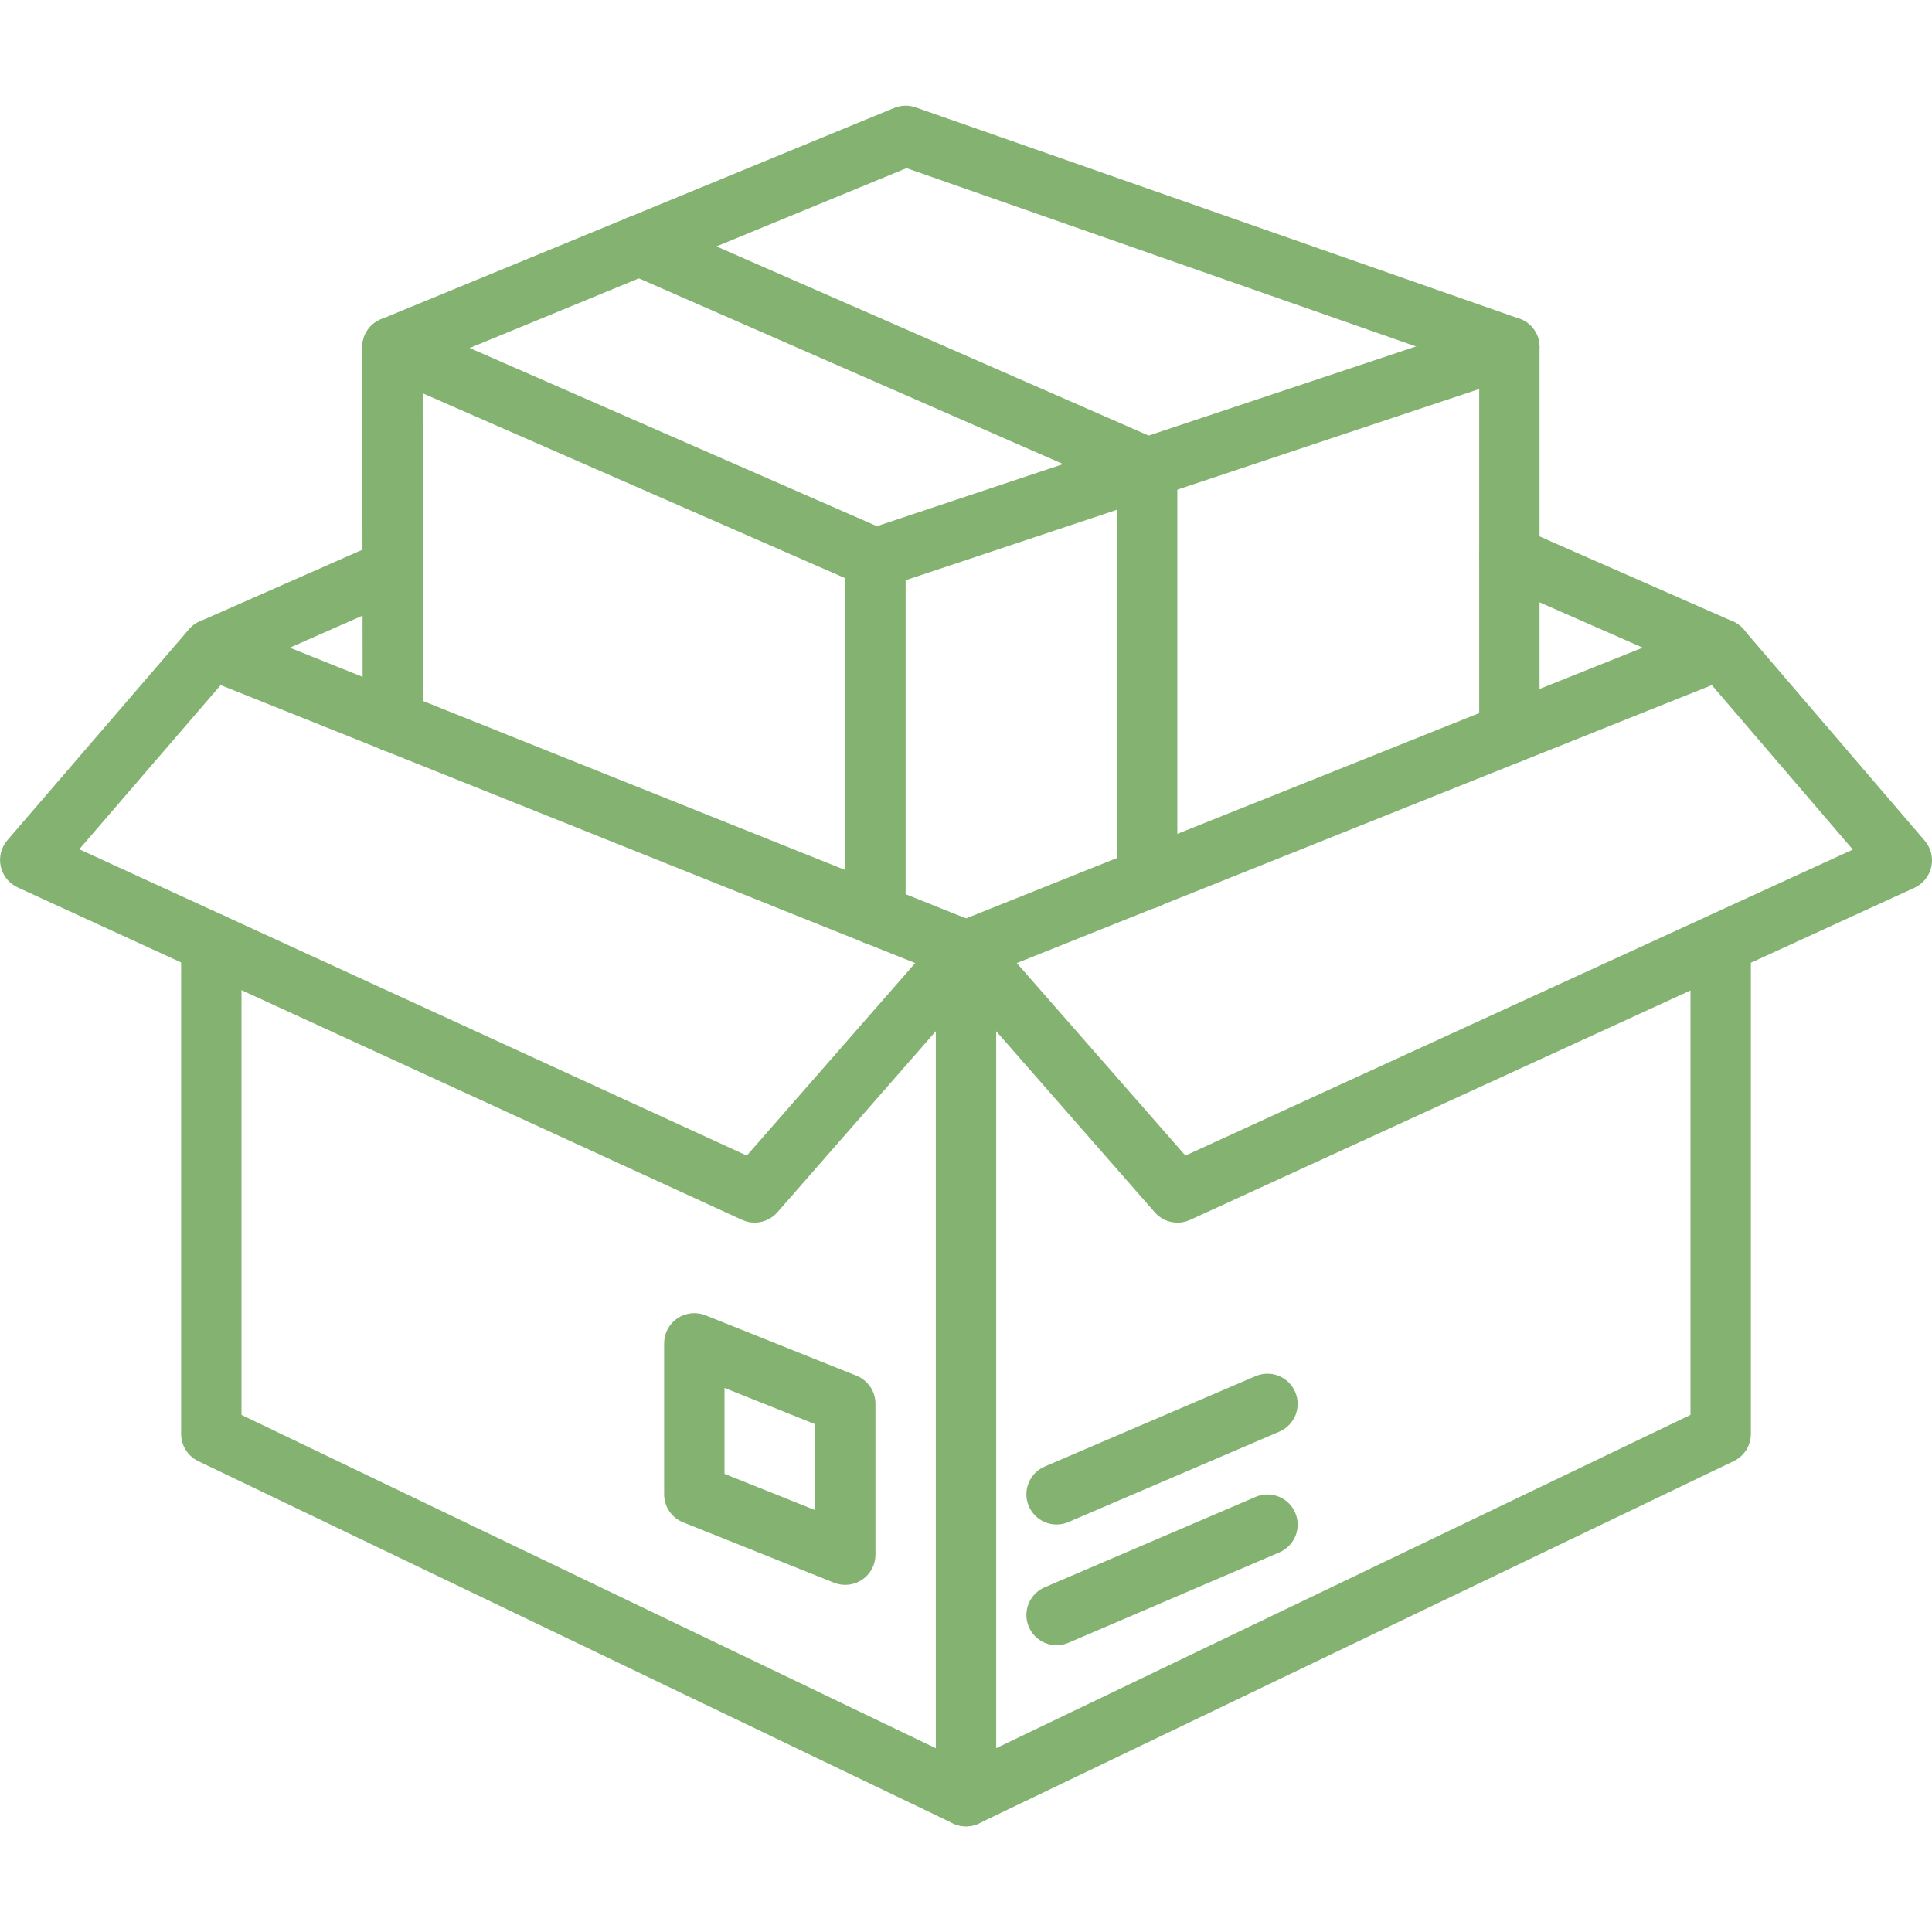
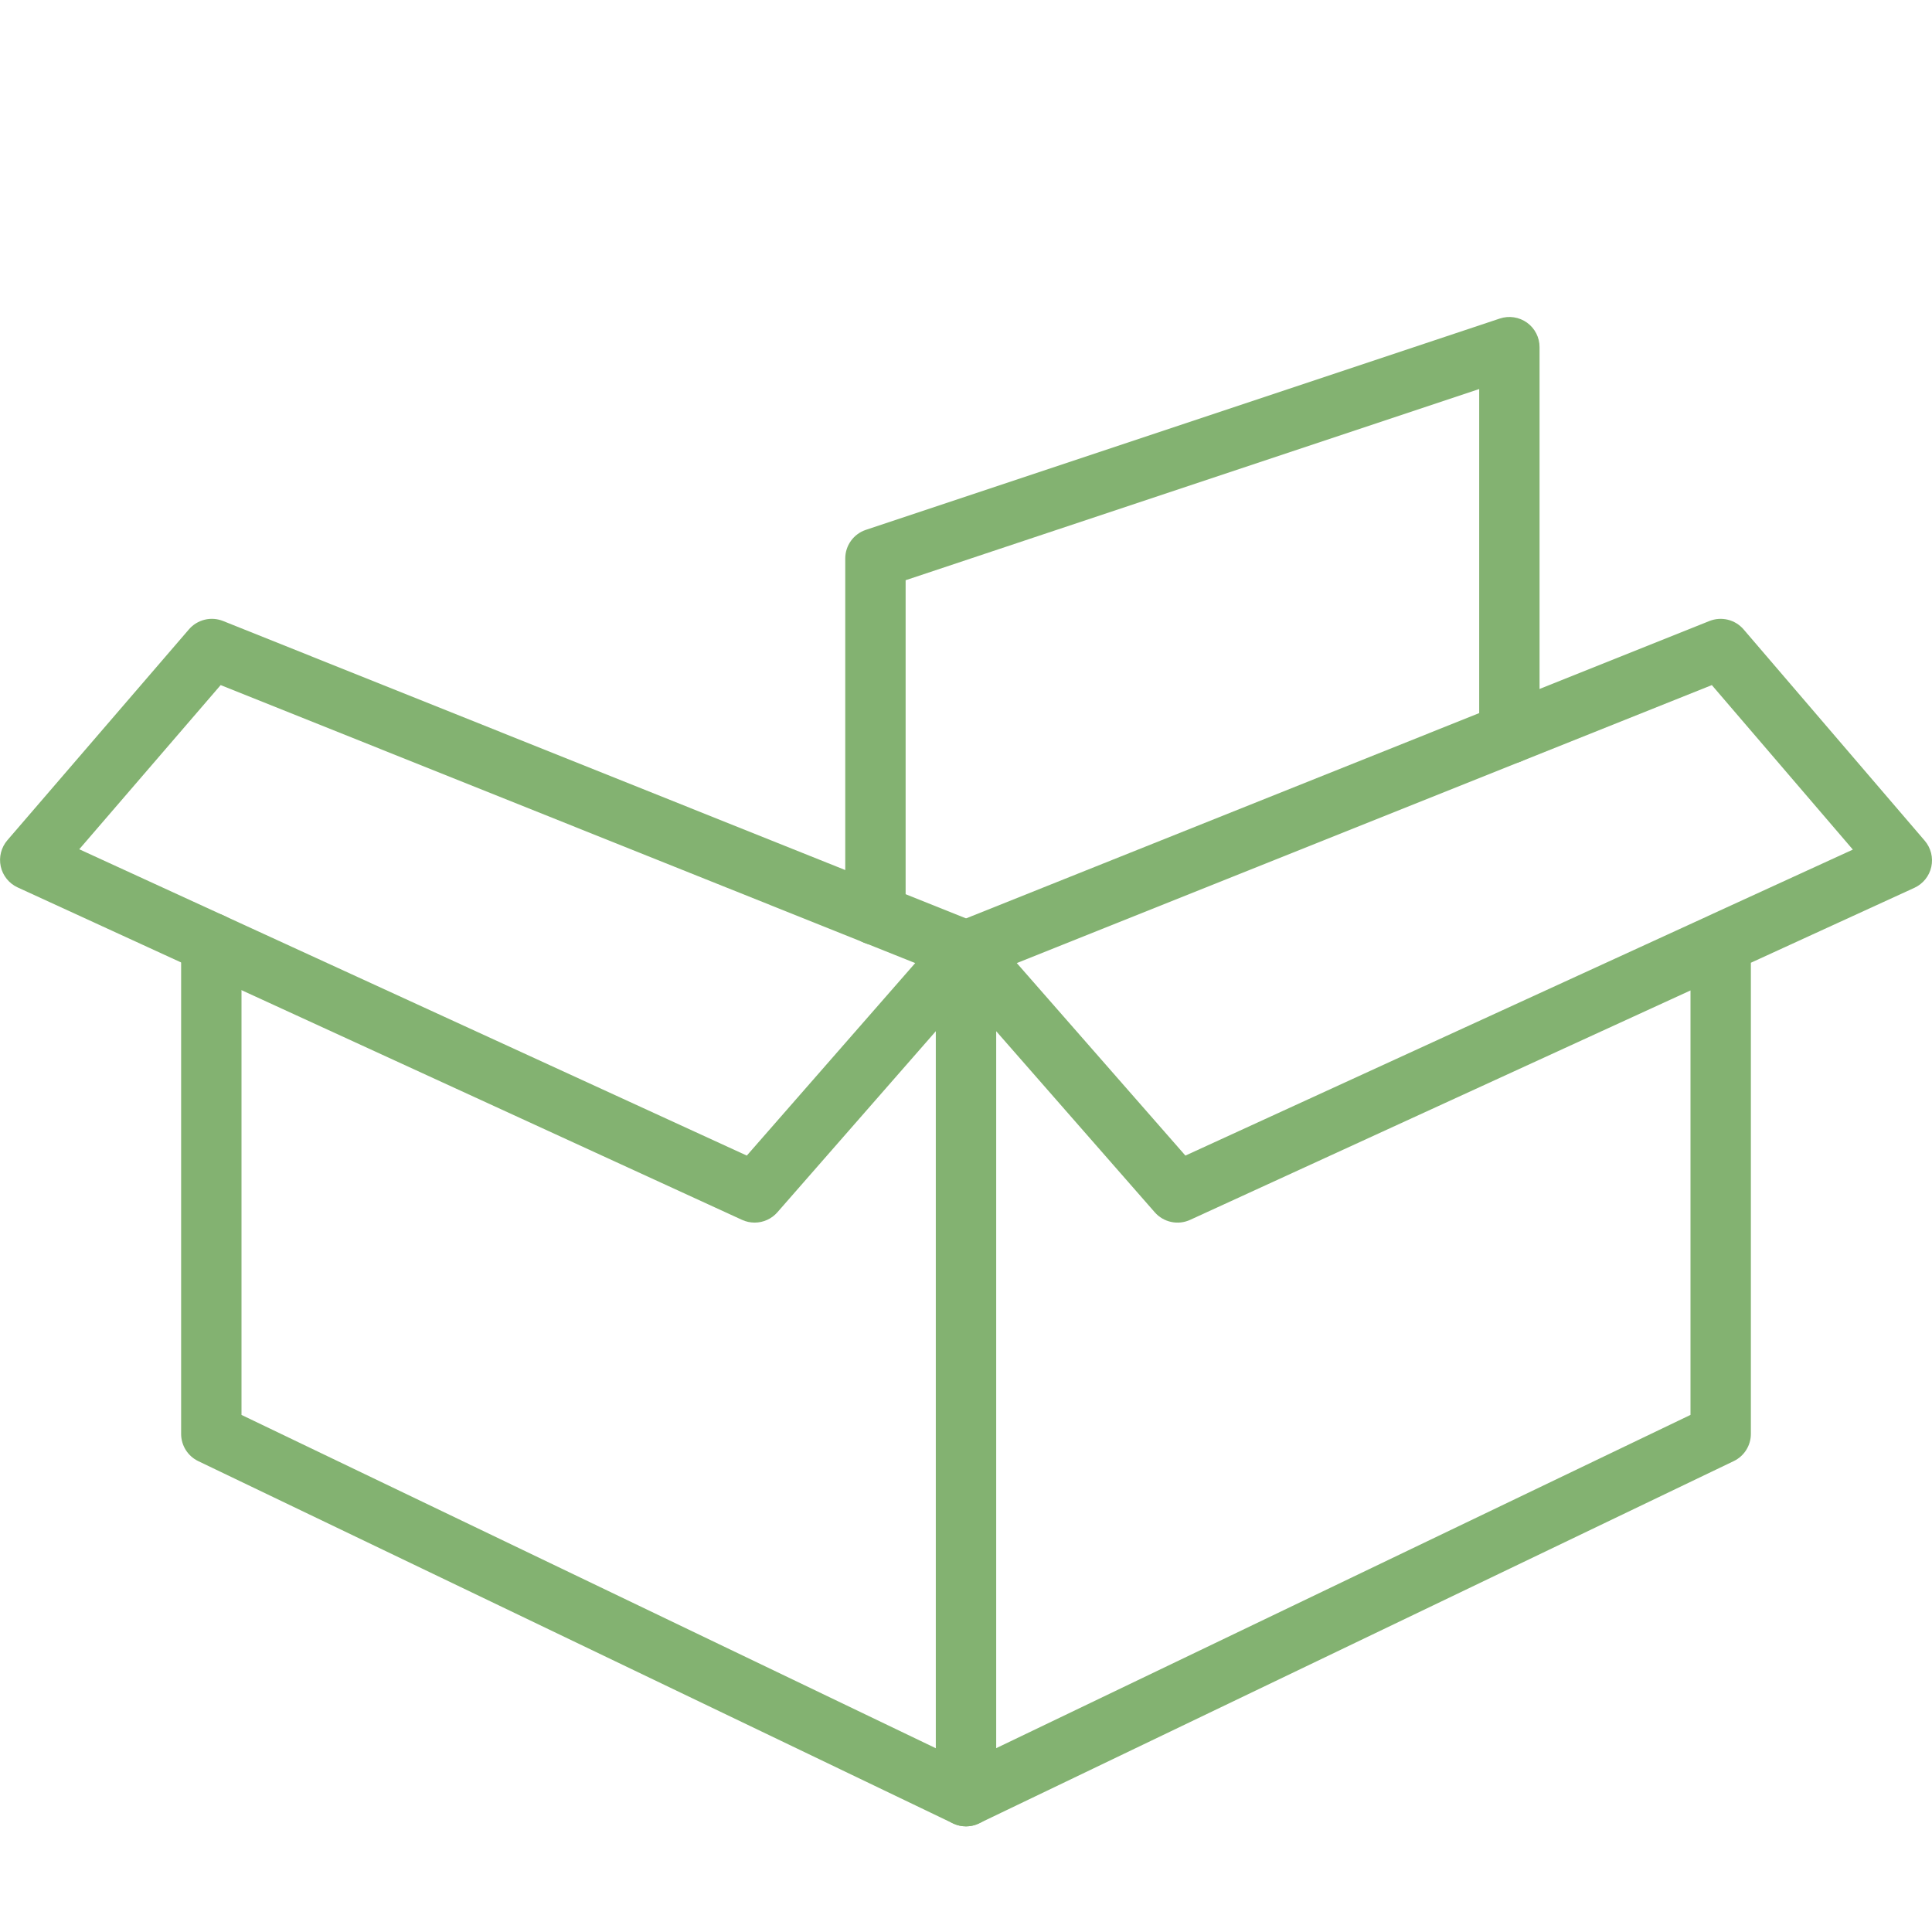
<svg xmlns="http://www.w3.org/2000/svg" width="92" height="92" viewBox="0 0 92 92" fill="none">
  <g clip-path="url(#clip0_279_4251)">
    <path d="M46 86.969C45.619 86.969 45.253 86.817 44.983 86.548C44.714 86.278 44.562 85.912 44.562 85.531V45.248C44.565 45.165 44.575 45.081 44.591 44.999C44.646 44.719 44.784 44.462 44.987 44.261C45.037 44.211 45.091 44.165 45.148 44.123C45.254 44.044 45.371 43.981 45.495 43.936L81.404 29.571C81.683 29.46 81.989 29.439 82.281 29.511C82.572 29.583 82.834 29.744 83.029 29.972L91.654 40.034C91.799 40.203 91.902 40.404 91.957 40.619C92.011 40.835 92.014 41.061 91.967 41.278C91.919 41.496 91.822 41.699 91.682 41.872C91.542 42.045 91.364 42.184 91.162 42.277L83.375 45.845V68.281C83.375 68.552 83.298 68.817 83.154 69.046C83.01 69.275 82.804 69.459 82.56 69.576L46.622 86.826C46.428 86.92 46.216 86.969 46 86.969ZM47.438 49.105V83.246L80.5 67.376V47.164L56.672 58.089C56.39 58.218 56.075 58.253 55.772 58.188C55.469 58.123 55.194 57.963 54.99 57.73L47.438 49.105ZM48.419 45.861L56.448 55.028L81.324 43.624L81.352 43.609L88.231 40.457L81.516 32.623L48.419 45.861Z" fill="#83B271" />
    <path d="M45.999 86.969C45.783 86.969 45.571 86.921 45.378 86.827L9.44 69.577C9.196 69.46 8.99 69.276 8.846 69.047C8.702 68.817 8.625 68.552 8.625 68.282V44.908C8.625 44.527 8.776 44.161 9.046 43.891C9.316 43.622 9.681 43.47 10.062 43.47C10.444 43.47 10.809 43.622 11.079 43.891C11.348 44.161 11.5 44.527 11.5 44.908V67.377L46.622 84.238C46.916 84.379 47.153 84.616 47.294 84.909C47.435 85.203 47.473 85.535 47.4 85.853C47.328 86.171 47.15 86.454 46.895 86.657C46.64 86.86 46.324 86.969 45.999 86.969Z" fill="#83B271" />
    <path d="M35.938 58.219C35.731 58.22 35.526 58.175 35.338 58.09L0.838 42.257C0.636 42.164 0.458 42.025 0.319 41.851C0.18 41.678 0.082 41.474 0.035 41.257C-0.012 41.039 -0.009 40.814 0.046 40.598C0.101 40.382 0.204 40.182 0.349 40.013L8.997 29.969C9.193 29.742 9.454 29.581 9.746 29.51C10.037 29.438 10.343 29.46 10.622 29.571L46.535 43.946C46.748 44.032 46.938 44.167 47.088 44.341C47.238 44.515 47.344 44.722 47.398 44.946C47.451 45.169 47.45 45.402 47.395 45.625C47.34 45.848 47.232 46.054 47.081 46.227L37.019 57.727C36.884 57.882 36.718 58.005 36.531 58.09C36.345 58.175 36.142 58.219 35.938 58.219ZM3.774 40.441L35.562 55.028L43.581 45.861L10.508 32.623L3.774 40.441Z" fill="#83B271" />
-     <path d="M10.091 32.344C9.762 32.344 9.442 32.23 9.186 32.023C8.93 31.815 8.753 31.525 8.685 31.203C8.617 30.88 8.662 30.544 8.813 30.25C8.964 29.957 9.21 29.724 9.512 29.591L18.123 25.796C18.469 25.655 18.858 25.655 19.204 25.795C19.551 25.936 19.83 26.206 19.981 26.549C20.131 26.891 20.142 27.279 20.012 27.63C19.881 27.981 19.618 28.267 19.28 28.427L10.669 32.222C10.488 32.302 10.29 32.344 10.091 32.344ZM81.936 32.344C81.737 32.344 81.539 32.302 81.357 32.222C79.684 31.481 78.007 30.743 76.329 30.008C74.65 29.272 72.971 28.534 71.294 27.794C71.122 27.718 70.966 27.608 70.835 27.472C70.705 27.335 70.603 27.174 70.534 26.998C70.397 26.643 70.406 26.247 70.56 25.898C70.714 25.549 71 25.276 71.356 25.138C71.532 25.07 71.719 25.037 71.908 25.041C72.097 25.046 72.283 25.087 72.456 25.164C74.129 25.904 75.805 26.642 77.484 27.376C79.163 28.113 80.841 28.851 82.518 29.59C82.821 29.722 83.069 29.955 83.22 30.249C83.371 30.543 83.416 30.88 83.348 31.203C83.28 31.526 83.103 31.816 82.846 32.024C82.589 32.232 82.267 32.345 81.936 32.344Z" fill="#83B271" />
    <path d="M41.688 45.001C41.306 45.001 40.941 44.849 40.671 44.58C40.401 44.31 40.25 43.945 40.25 43.563V26.594C40.25 26.292 40.345 25.998 40.522 25.753C40.698 25.509 40.947 25.326 41.233 25.231L71.421 15.168C71.637 15.096 71.867 15.076 72.092 15.111C72.317 15.145 72.531 15.232 72.716 15.365C72.901 15.498 73.051 15.673 73.155 15.876C73.259 16.079 73.313 16.303 73.312 16.531V34.931C73.312 35.312 73.161 35.678 72.891 35.948C72.622 36.217 72.256 36.369 71.875 36.369C71.494 36.369 71.128 36.217 70.859 35.948C70.589 35.678 70.438 35.312 70.438 34.931V18.526L43.125 27.629V43.562C43.125 43.943 42.974 44.309 42.704 44.578C42.434 44.848 42.069 45.001 41.688 45.001Z" fill="#83B271" />
-     <path d="M18.708 35.803C18.327 35.803 17.961 35.651 17.692 35.382C17.422 35.113 17.27 34.748 17.27 34.367L17.25 16.533C17.25 16.294 17.309 16.059 17.423 15.849C17.536 15.639 17.7 15.46 17.9 15.33C18.1 15.199 18.329 15.12 18.567 15.1C18.805 15.08 19.044 15.119 19.262 15.215L42.263 25.277C42.6 25.437 42.862 25.722 42.993 26.072C43.124 26.422 43.114 26.809 42.964 27.152C42.815 27.494 42.538 27.765 42.192 27.906C41.847 28.048 41.459 28.05 41.112 27.911L20.128 18.729L20.145 34.364C20.145 34.553 20.108 34.74 20.036 34.914C19.964 35.089 19.858 35.247 19.725 35.381C19.591 35.515 19.433 35.621 19.258 35.693C19.084 35.765 18.896 35.803 18.708 35.803Z" fill="#83B271" />
-     <path d="M71.875 17.969C71.713 17.969 71.553 17.942 71.401 17.888L43.168 8.007L19.234 17.863C19.059 17.934 18.872 17.971 18.683 17.97C18.495 17.97 18.308 17.932 18.134 17.859C17.959 17.787 17.801 17.68 17.668 17.546C17.535 17.413 17.43 17.254 17.358 17.079C17.213 16.726 17.214 16.331 17.361 15.979C17.508 15.627 17.789 15.348 18.141 15.203L42.579 5.141C42.904 5.007 43.267 4.997 43.599 5.112L72.349 15.174C72.67 15.286 72.941 15.508 73.113 15.801C73.286 16.093 73.349 16.437 73.292 16.772C73.236 17.107 73.062 17.411 72.803 17.63C72.543 17.849 72.215 17.969 71.875 17.969ZM50.312 78.344C49.981 78.344 49.661 78.23 49.404 78.02C49.148 77.811 48.971 77.52 48.905 77.195C48.838 76.871 48.886 76.534 49.039 76.241C49.192 75.947 49.442 75.716 49.746 75.585L59.809 71.273C60.158 71.129 60.55 71.128 60.899 71.271C61.249 71.414 61.529 71.688 61.677 72.035C61.826 72.383 61.832 72.775 61.695 73.126C61.557 73.478 61.286 73.761 60.941 73.915L50.879 78.228C50.7 78.305 50.507 78.344 50.312 78.344ZM50.312 72.594C49.981 72.594 49.661 72.48 49.404 72.27C49.148 72.061 48.971 71.77 48.905 71.445C48.838 71.121 48.886 70.784 49.039 70.491C49.192 70.197 49.442 69.966 49.746 69.835L59.809 65.523C60.158 65.379 60.55 65.378 60.899 65.521C61.249 65.664 61.529 65.938 61.677 66.285C61.826 66.633 61.832 67.024 61.695 67.376C61.557 67.728 61.286 68.011 60.941 68.165L50.879 72.478C50.7 72.555 50.507 72.594 50.312 72.594ZM40.25 75.469C40.067 75.469 39.886 75.435 39.717 75.367L32.529 72.492C32.262 72.385 32.033 72.201 31.872 71.963C31.711 71.725 31.625 71.444 31.625 71.156V63.969C31.625 63.734 31.682 63.503 31.792 63.295C31.902 63.087 32.062 62.91 32.256 62.778C32.451 62.647 32.674 62.565 32.908 62.539C33.142 62.514 33.378 62.546 33.596 62.633L40.783 65.508C41.05 65.615 41.279 65.799 41.44 66.037C41.602 66.275 41.688 66.556 41.688 66.844V74.031C41.688 74.413 41.536 74.778 41.267 75.048C40.997 75.317 40.631 75.469 40.25 75.469ZM34.5 70.183L38.812 71.908V67.817L34.5 66.092V70.183Z" fill="#83B271" />
-     <path d="M54.625 43.286C54.244 43.286 53.878 43.134 53.609 42.865C53.339 42.595 53.188 42.23 53.188 41.848V23.221L29.861 13.009C29.688 12.933 29.532 12.824 29.401 12.688C29.271 12.552 29.168 12.391 29.099 12.215C29.031 12.04 28.997 11.852 29.001 11.663C29.005 11.474 29.046 11.288 29.122 11.115C29.198 10.942 29.307 10.786 29.443 10.655C29.579 10.525 29.74 10.422 29.916 10.353C30.091 10.285 30.279 10.251 30.468 10.255C30.657 10.259 30.843 10.3 31.016 10.376L55.202 20.964C55.458 21.076 55.675 21.261 55.828 21.494C55.981 21.728 56.063 22.002 56.063 22.281V41.848C56.063 42.23 55.911 42.595 55.642 42.865C55.372 43.134 55.006 43.286 54.625 43.286Z" fill="#83B271" />
  </g>
  <defs>
    <clipPath id="clip0_279_4251">
      <rect width="92" height="92" fill="white" />
    </clipPath>
  </defs>
</svg>